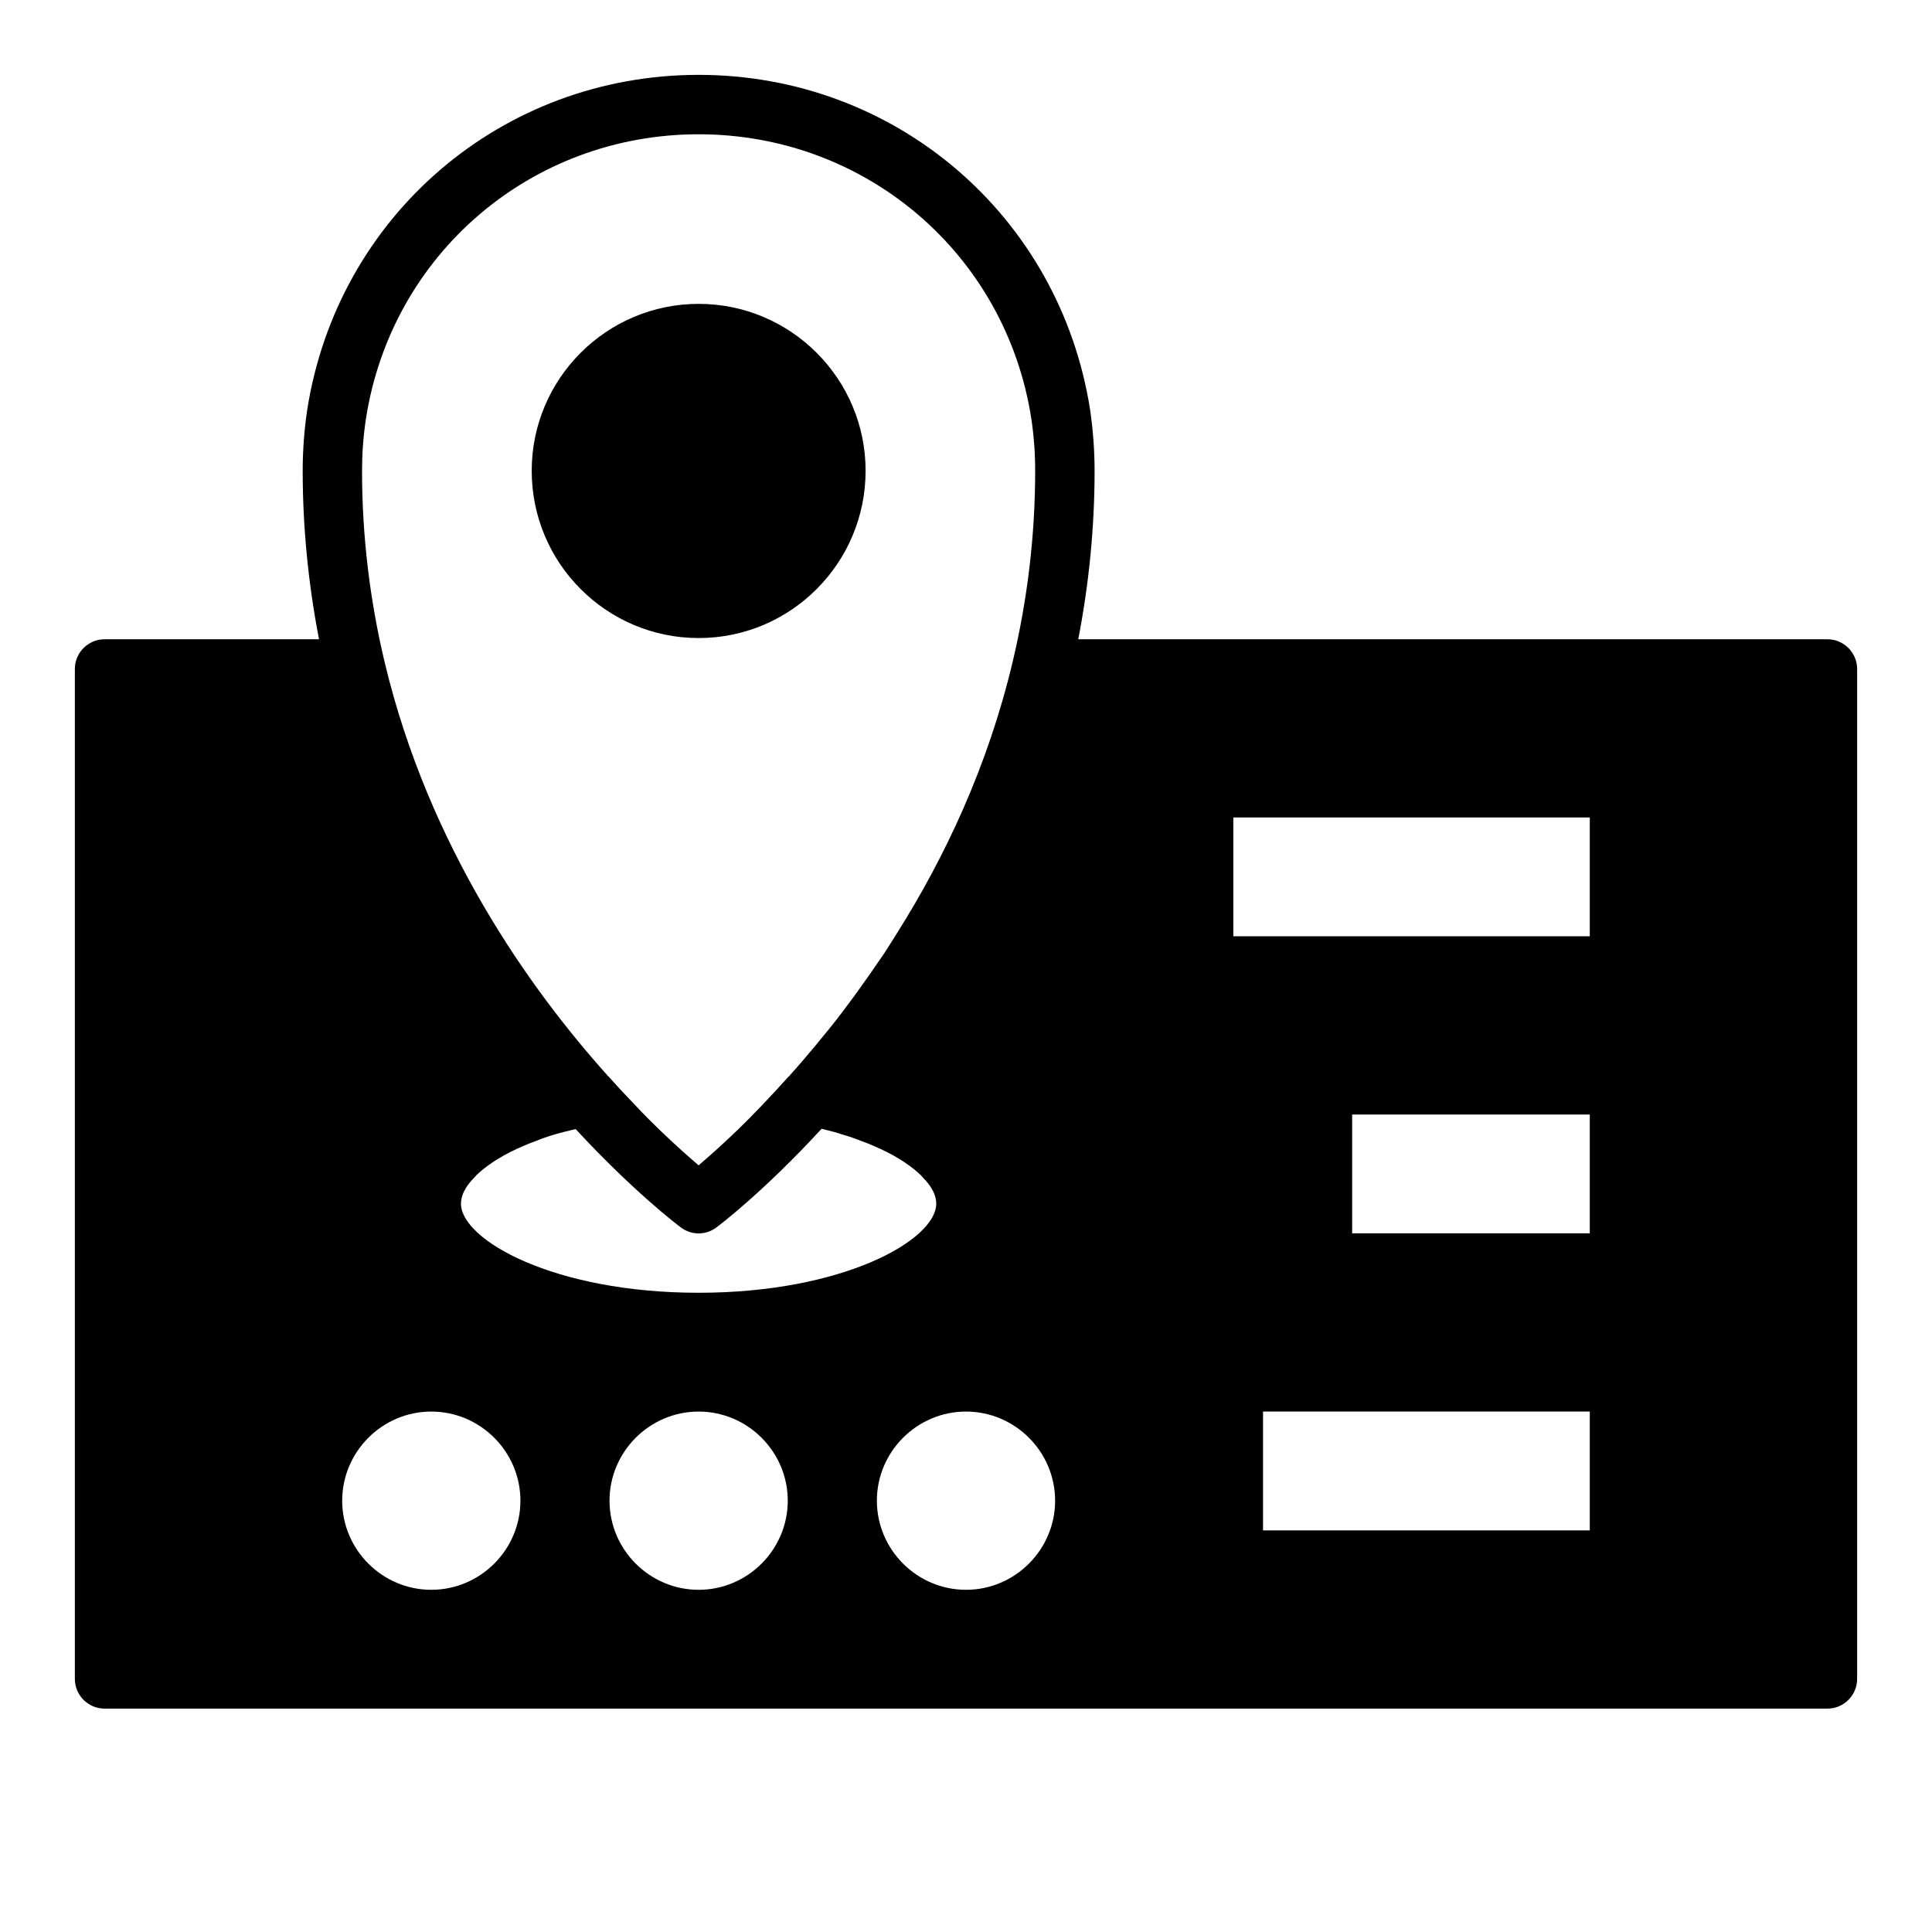
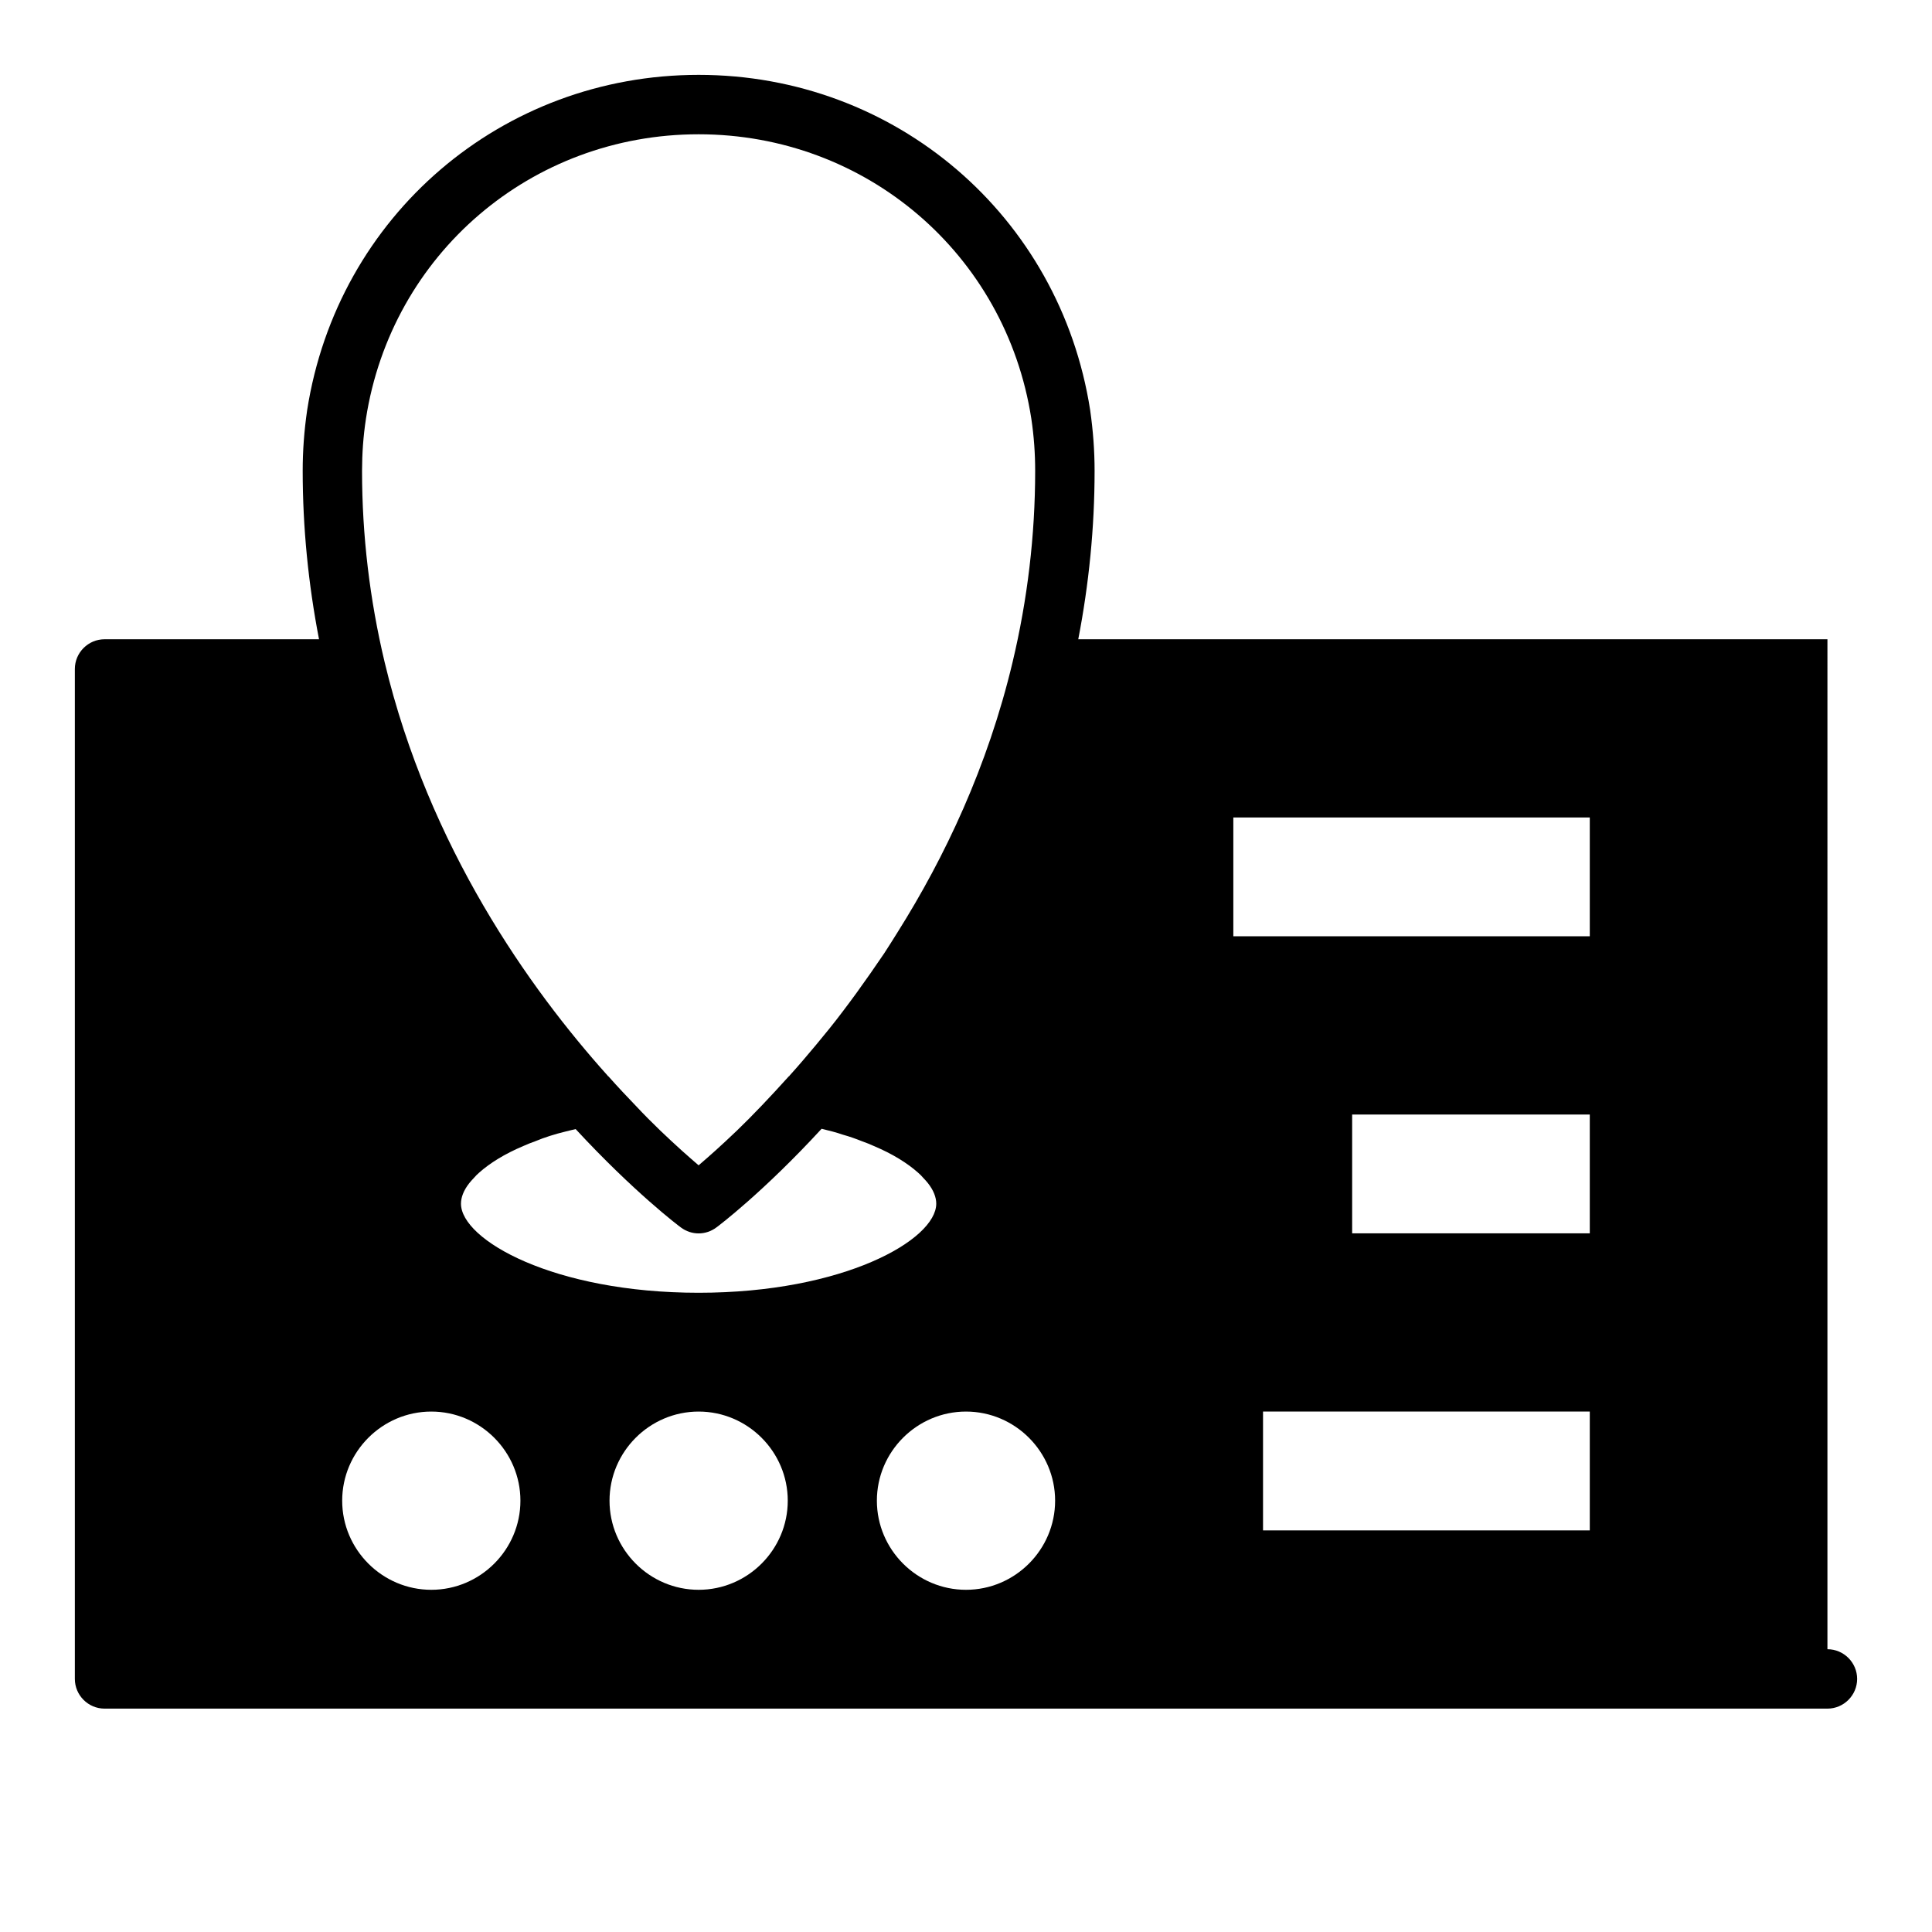
<svg xmlns="http://www.w3.org/2000/svg" fill="#000000" width="800px" height="800px" version="1.1" viewBox="144 144 512 512">
  <g>
-     <path d="m628.29 313.41h-198.54c2.832-14.641 4.328-29.598 4.328-44.633 0-5.352-0.395-10.629-1.18-16.137-8.027-51.484-51.641-88.801-103.75-88.801-52.109 0-95.723 37.316-103.75 88.875-0.789 5.434-1.18 10.707-1.18 16.059 0 15.035 1.496 29.992 4.328 44.633l-56.836 0.004c-4.328 0-7.871 3.543-7.871 7.871v267.65c0 4.328 3.543 7.871 7.871 7.871h456.58c4.328 0 7.871-3.543 7.871-7.871v-267.65c0-4.328-3.543-7.871-7.871-7.871zm-369.99 204.67c12.988 0 23.617 10.629 23.617 23.617 0 12.988-10.629 23.617-23.617 23.617s-23.617-10.629-23.617-23.617c0.004-12.988 10.629-23.617 23.617-23.617zm70.848 0c12.988 0 23.617 10.629 23.617 23.617 0 12.988-10.629 23.617-23.617 23.617-12.988 0-23.617-10.629-23.617-23.617 0.004-12.988 10.629-23.617 23.617-23.617zm70.852 0c12.988 0 23.617 10.629 23.617 23.617 0 12.988-10.629 23.617-23.617 23.617s-23.617-10.629-23.617-23.617c0-12.988 10.625-23.617 23.617-23.617zm165.31 0v31.488h-86.594v-31.488zm0-78.719v31.488h-62.977v-31.488zm-94.465-47.234v-31.488h94.465v31.488zm-109.11 51.012c1.969 0.473 3.856 0.945 5.668 1.574 1.73 0.473 3.465 1.102 5.039 1.73 1.098 0.395 2.121 0.789 3.144 1.262 5.039 2.125 8.895 4.566 11.652 7.008 0.551 0.473 1.023 0.945 1.418 1.418 0.473 0.473 0.867 0.945 1.258 1.418 1.496 1.887 2.203 3.773 2.203 5.43 0 9.605-24.562 23.617-62.977 23.617-38.414 0-62.977-14.012-62.977-23.617 0-1.652 0.707-3.543 2.203-5.434 0.395-0.473 0.785-0.945 1.258-1.418 0.395-0.473 0.867-0.945 1.418-1.418 2.754-2.441 6.613-4.883 11.652-7.008 1.027-0.469 2.051-0.863 3.152-1.258 2.441-1.023 5.195-1.891 8.109-2.598 0.867-0.238 1.73-0.395 2.598-0.629 15.43 16.688 27.316 25.664 27.867 26.055 2.832 2.125 6.613 2.125 9.445 0 0.551-0.391 12.438-9.363 27.867-26.133zm-120.76-188.14c6.769-43.691 43.848-75.414 88.164-75.414 44.32 0 81.398 31.723 88.168 75.336 0.707 4.723 1.023 9.289 1.023 13.855 0 17.16-2.047 34.164-5.984 50.695-6.613 27.789-18.027 51.797-30.465 71.559-1.18 1.891-2.363 3.777-3.543 5.59-2.441 3.621-4.879 7.086-7.32 10.469-1.18 1.652-2.441 3.305-3.621 4.879-2.363 3.148-4.801 6.141-7.164 8.973-2.363 2.832-4.644 5.512-6.848 7.949-0.078 0.078-0.156 0.156-0.238 0.316h-0.074c-5.039 5.59-9.684 10.469-13.777 14.406-2.047 1.969-3.938 3.699-5.668 5.273-1.73 1.574-3.227 2.836-4.488 3.938-1.258-1.102-2.754-2.363-4.488-3.938-1.73-1.574-3.621-3.305-5.668-5.273-2.047-1.969-4.25-4.172-6.535-6.613-2.281-2.363-4.723-4.961-7.242-7.793h-0.078c-0.078-0.156-0.156-0.234-0.238-0.316-20.469-22.828-47.23-60.301-58.961-109.42-3.938-16.531-5.984-33.535-5.984-50.695 0.008-4.562 0.32-9.129 1.031-13.773z" />
-     <path d="m329.15 313.09c24.402 0 44.242-19.836 44.242-44.32 0-24.402-19.836-44.242-44.242-44.242-24.402 0-44.242 19.836-44.242 44.242 0.004 24.484 19.84 44.32 44.242 44.32z" />
+     <path d="m628.29 313.41h-198.54c2.832-14.641 4.328-29.598 4.328-44.633 0-5.352-0.395-10.629-1.18-16.137-8.027-51.484-51.641-88.801-103.75-88.801-52.109 0-95.723 37.316-103.75 88.875-0.789 5.434-1.18 10.707-1.18 16.059 0 15.035 1.496 29.992 4.328 44.633l-56.836 0.004c-4.328 0-7.871 3.543-7.871 7.871v267.65c0 4.328 3.543 7.871 7.871 7.871h456.58c4.328 0 7.871-3.543 7.871-7.871c0-4.328-3.543-7.871-7.871-7.871zm-369.99 204.67c12.988 0 23.617 10.629 23.617 23.617 0 12.988-10.629 23.617-23.617 23.617s-23.617-10.629-23.617-23.617c0.004-12.988 10.629-23.617 23.617-23.617zm70.848 0c12.988 0 23.617 10.629 23.617 23.617 0 12.988-10.629 23.617-23.617 23.617-12.988 0-23.617-10.629-23.617-23.617 0.004-12.988 10.629-23.617 23.617-23.617zm70.852 0c12.988 0 23.617 10.629 23.617 23.617 0 12.988-10.629 23.617-23.617 23.617s-23.617-10.629-23.617-23.617c0-12.988 10.625-23.617 23.617-23.617zm165.31 0v31.488h-86.594v-31.488zm0-78.719v31.488h-62.977v-31.488zm-94.465-47.234v-31.488h94.465v31.488zm-109.11 51.012c1.969 0.473 3.856 0.945 5.668 1.574 1.73 0.473 3.465 1.102 5.039 1.73 1.098 0.395 2.121 0.789 3.144 1.262 5.039 2.125 8.895 4.566 11.652 7.008 0.551 0.473 1.023 0.945 1.418 1.418 0.473 0.473 0.867 0.945 1.258 1.418 1.496 1.887 2.203 3.773 2.203 5.43 0 9.605-24.562 23.617-62.977 23.617-38.414 0-62.977-14.012-62.977-23.617 0-1.652 0.707-3.543 2.203-5.434 0.395-0.473 0.785-0.945 1.258-1.418 0.395-0.473 0.867-0.945 1.418-1.418 2.754-2.441 6.613-4.883 11.652-7.008 1.027-0.469 2.051-0.863 3.152-1.258 2.441-1.023 5.195-1.891 8.109-2.598 0.867-0.238 1.73-0.395 2.598-0.629 15.43 16.688 27.316 25.664 27.867 26.055 2.832 2.125 6.613 2.125 9.445 0 0.551-0.391 12.438-9.363 27.867-26.133zm-120.76-188.14c6.769-43.691 43.848-75.414 88.164-75.414 44.32 0 81.398 31.723 88.168 75.336 0.707 4.723 1.023 9.289 1.023 13.855 0 17.16-2.047 34.164-5.984 50.695-6.613 27.789-18.027 51.797-30.465 71.559-1.18 1.891-2.363 3.777-3.543 5.59-2.441 3.621-4.879 7.086-7.32 10.469-1.18 1.652-2.441 3.305-3.621 4.879-2.363 3.148-4.801 6.141-7.164 8.973-2.363 2.832-4.644 5.512-6.848 7.949-0.078 0.078-0.156 0.156-0.238 0.316h-0.074c-5.039 5.59-9.684 10.469-13.777 14.406-2.047 1.969-3.938 3.699-5.668 5.273-1.73 1.574-3.227 2.836-4.488 3.938-1.258-1.102-2.754-2.363-4.488-3.938-1.73-1.574-3.621-3.305-5.668-5.273-2.047-1.969-4.25-4.172-6.535-6.613-2.281-2.363-4.723-4.961-7.242-7.793h-0.078c-0.078-0.156-0.156-0.234-0.238-0.316-20.469-22.828-47.23-60.301-58.961-109.42-3.938-16.531-5.984-33.535-5.984-50.695 0.008-4.562 0.32-9.129 1.031-13.773z" />
  </g>
</svg>